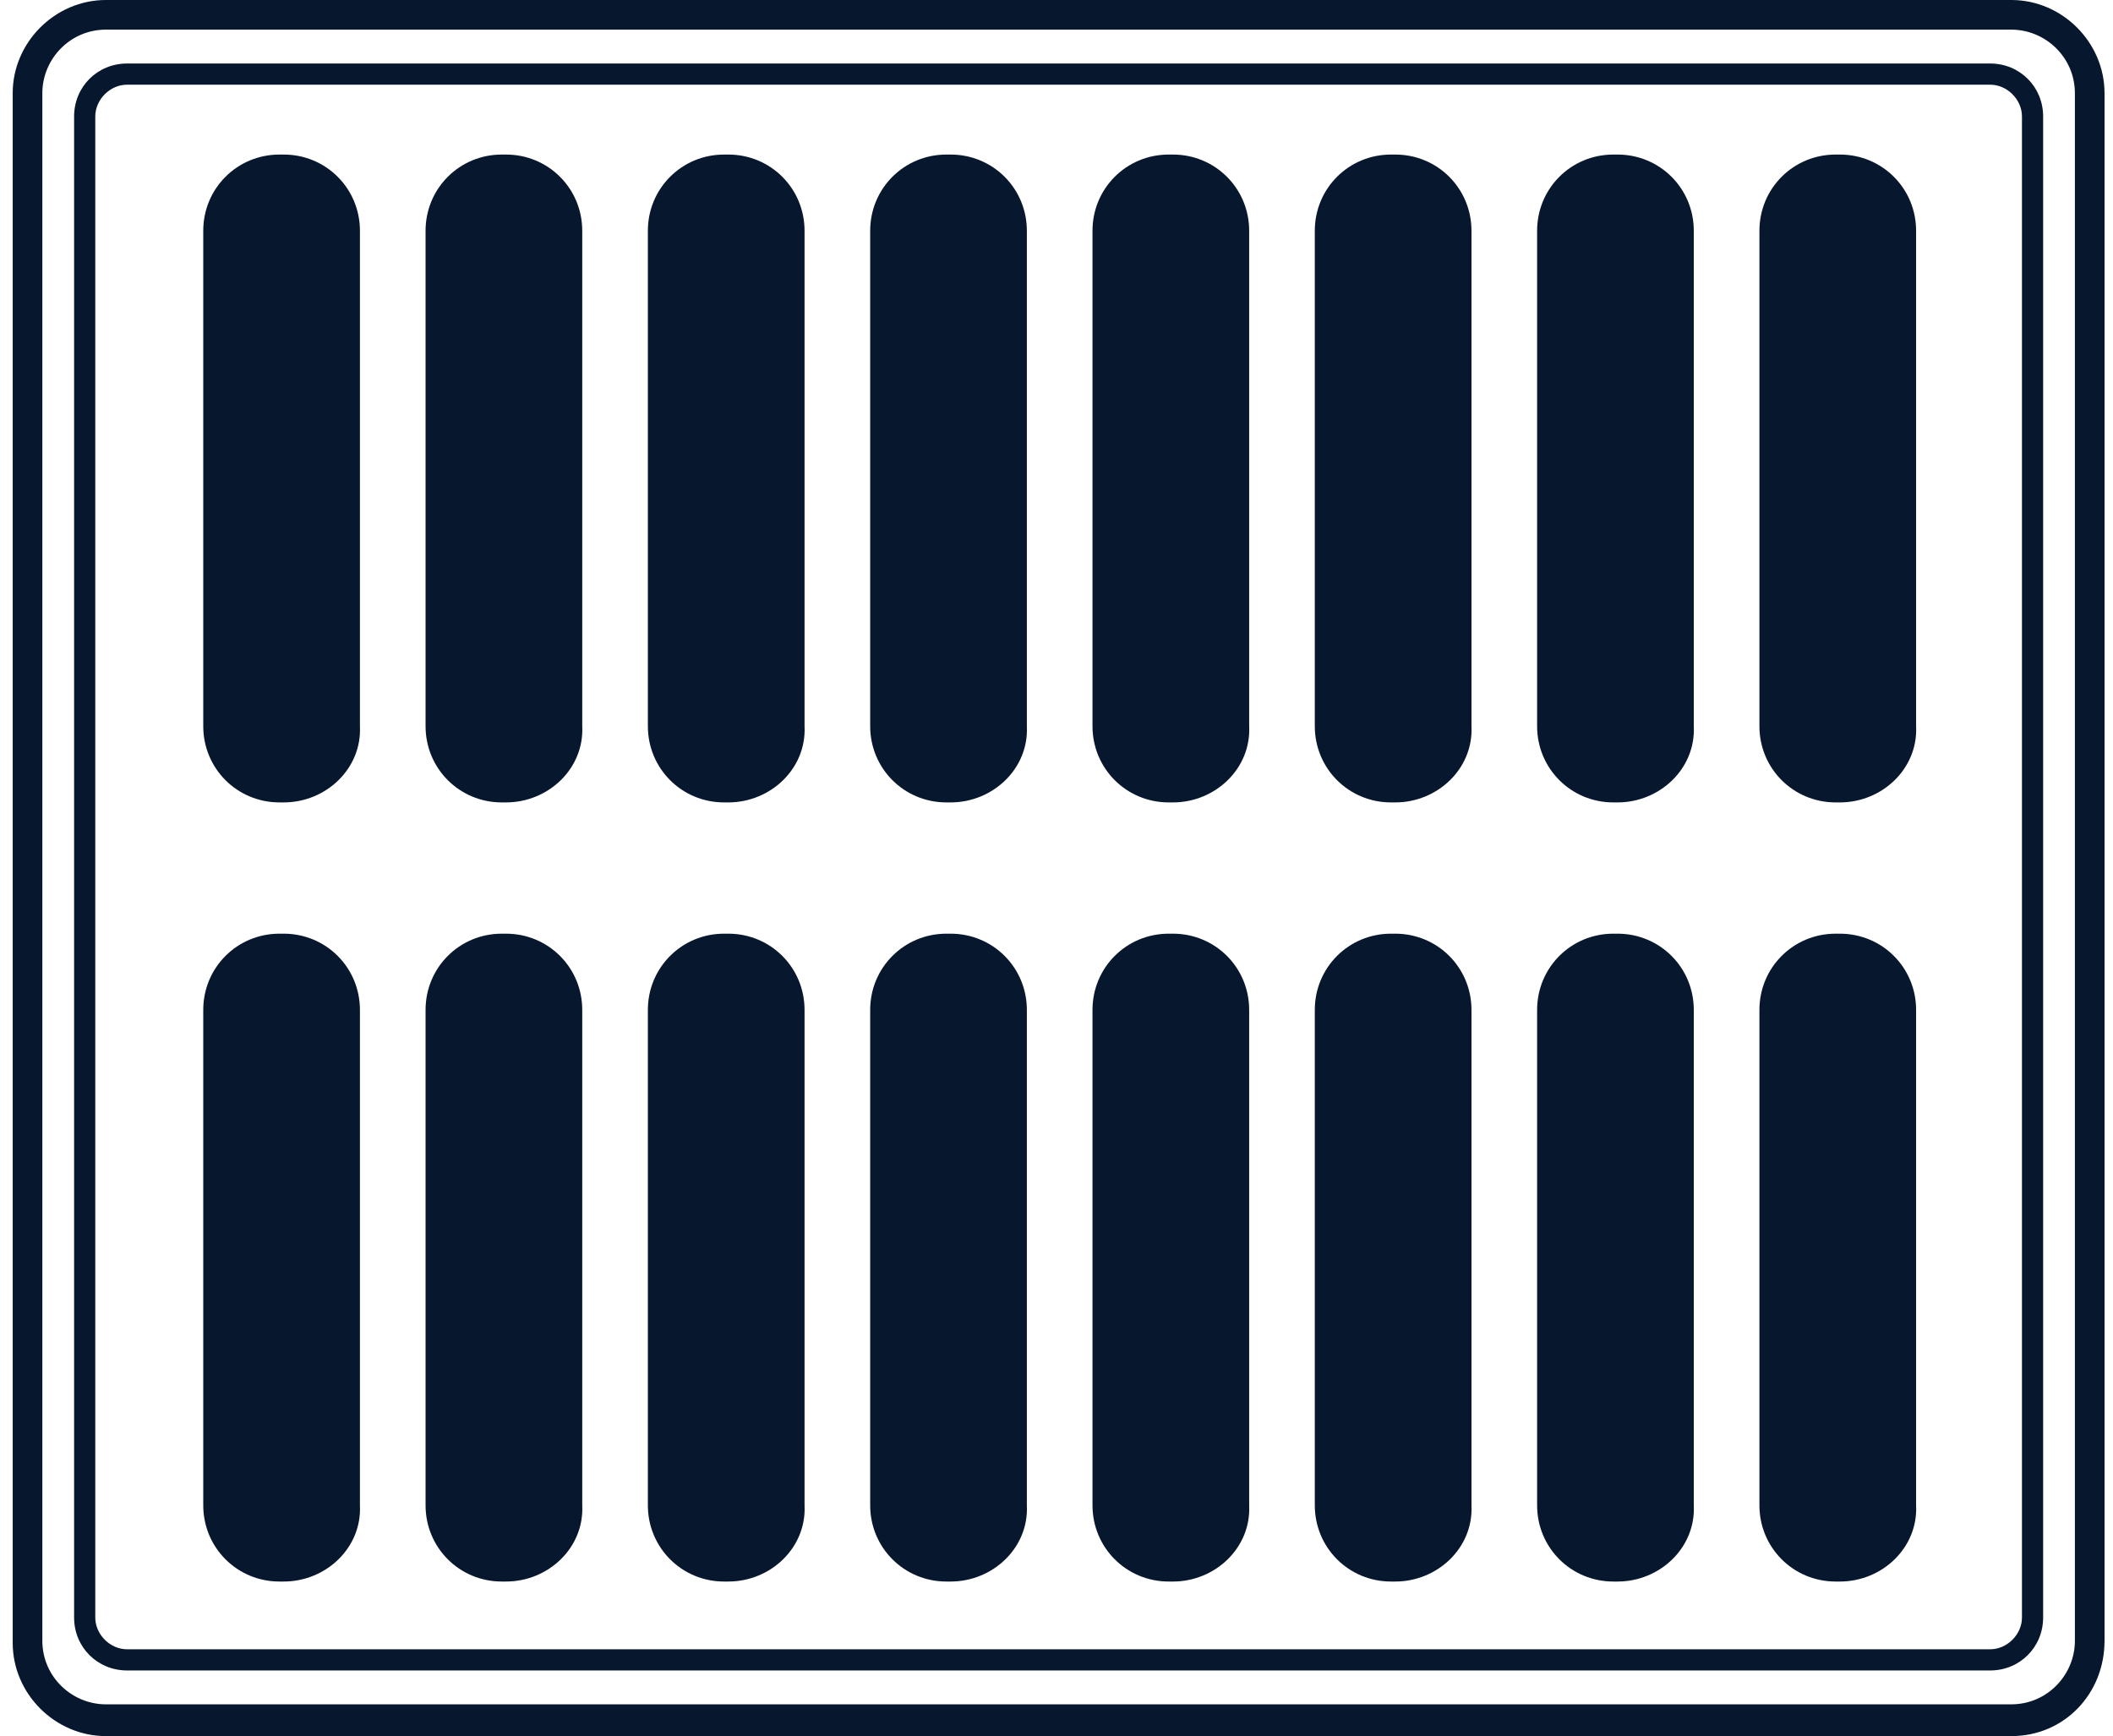
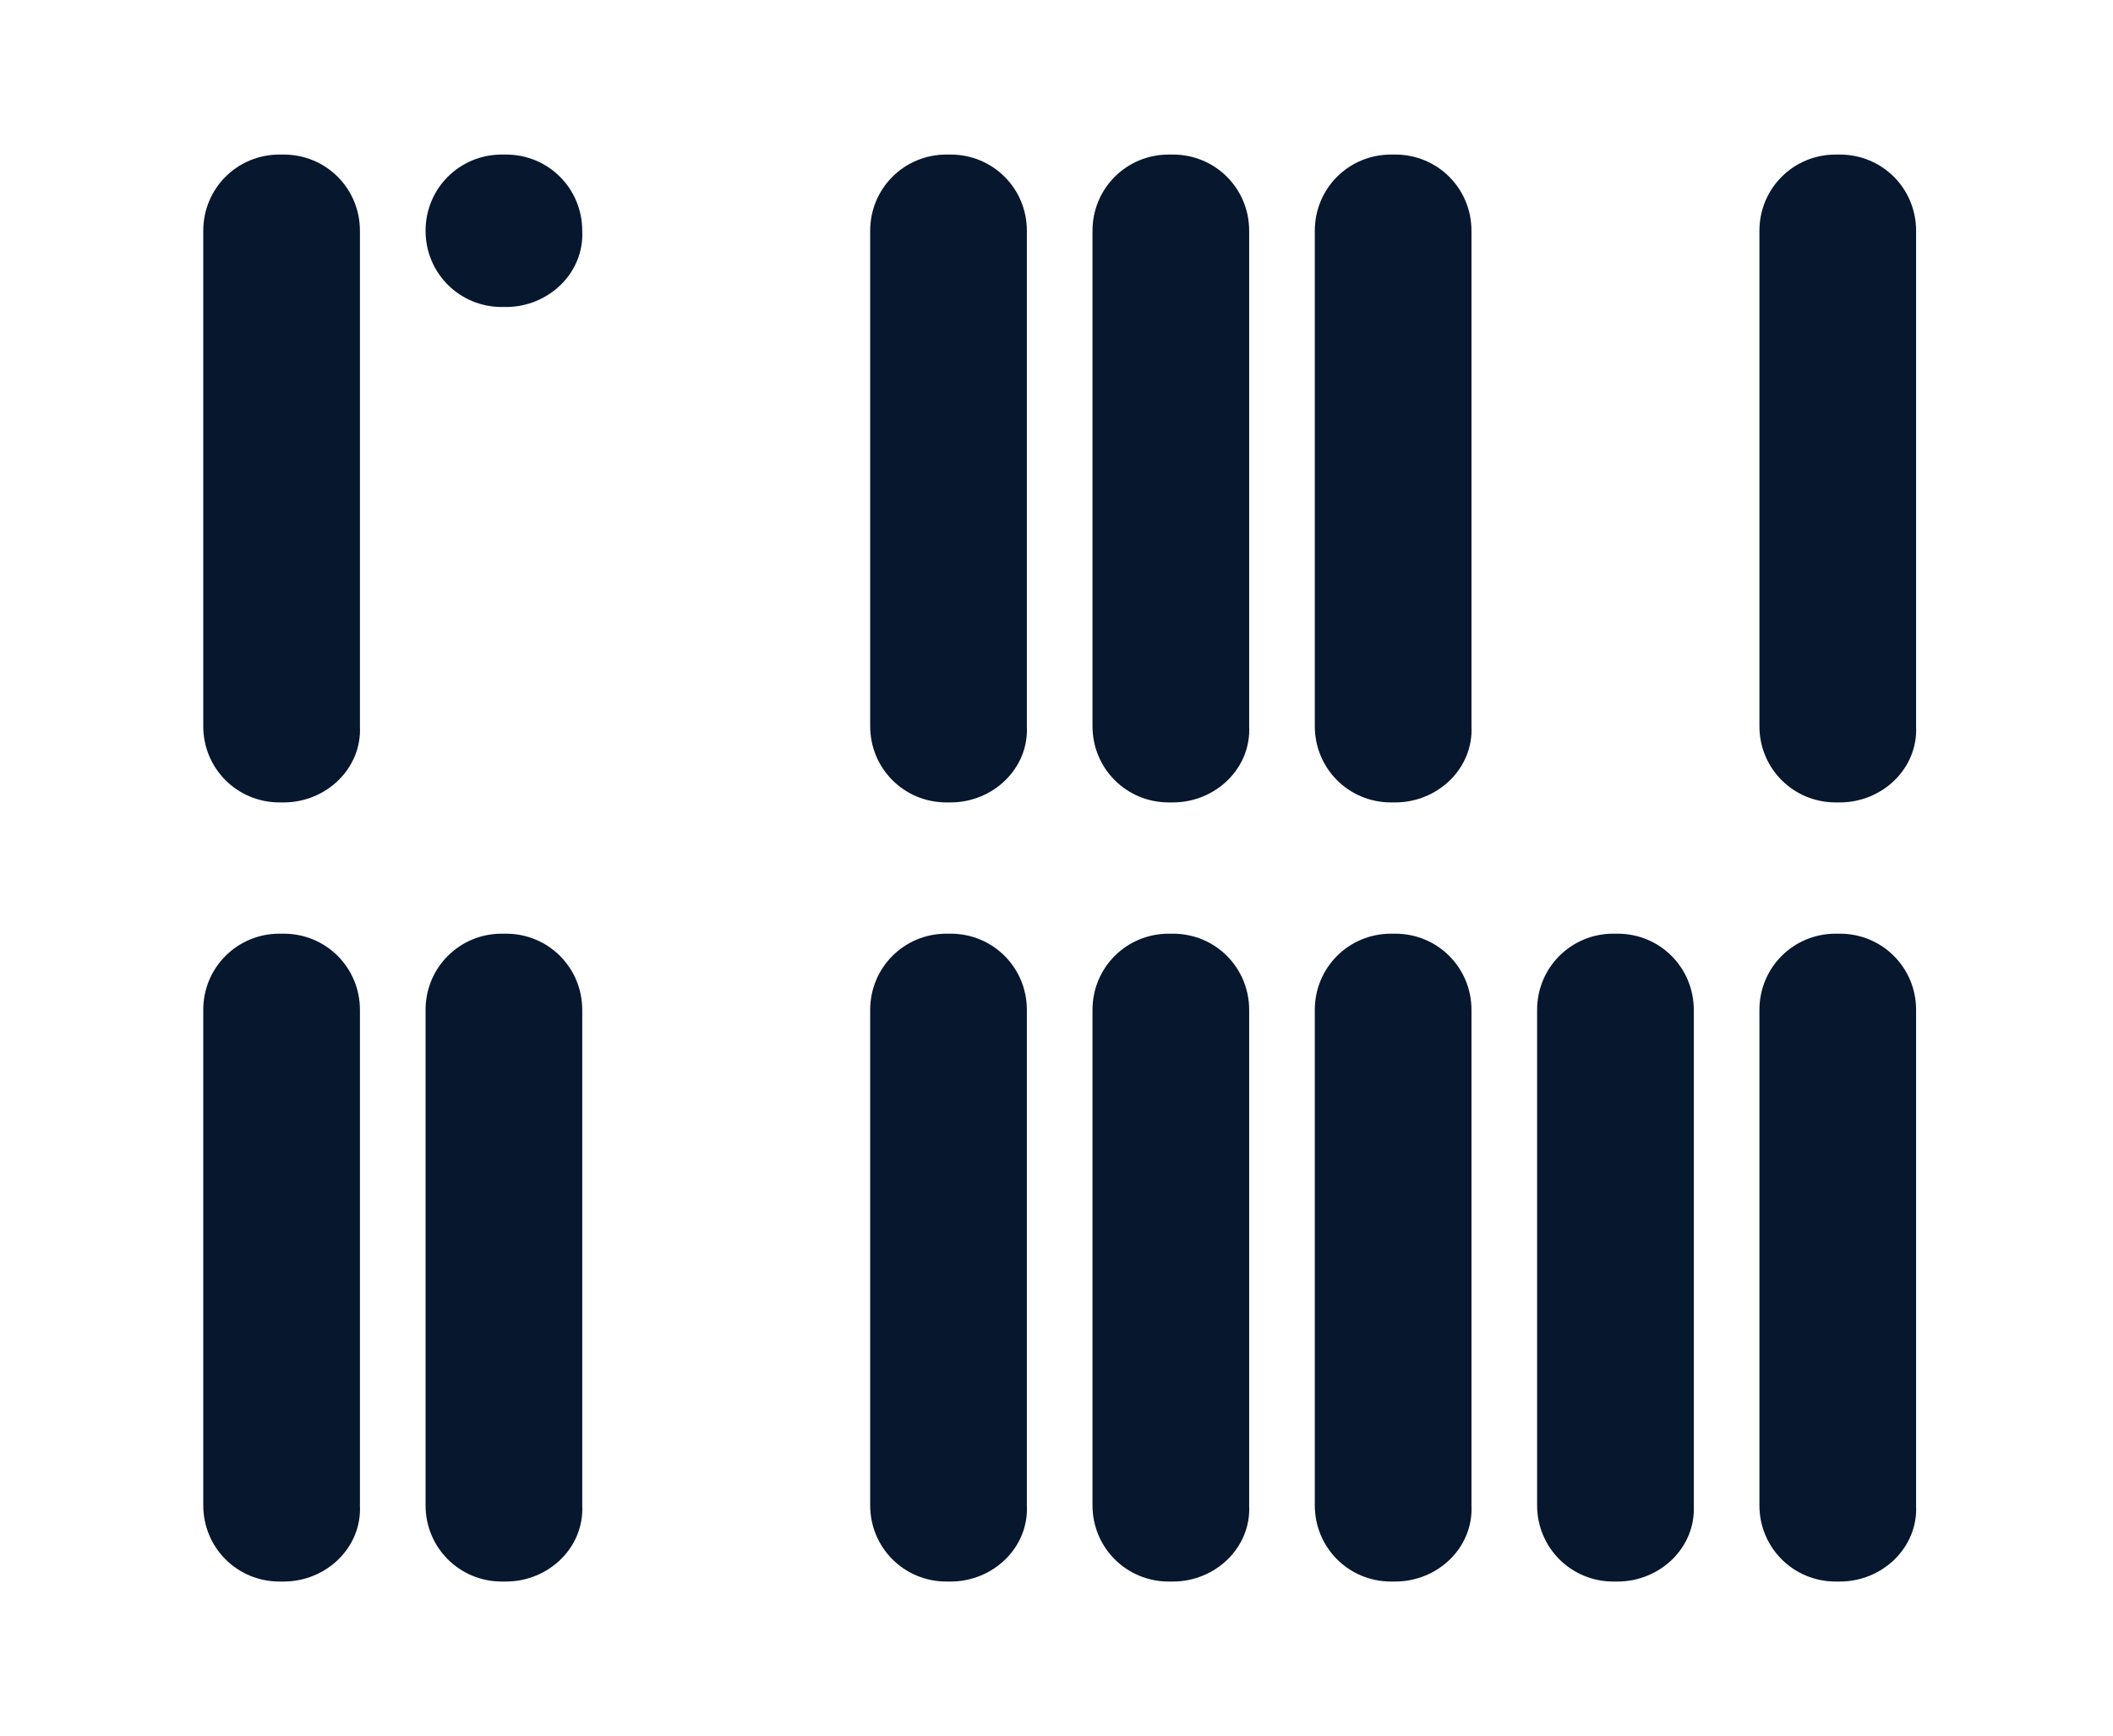
<svg xmlns="http://www.w3.org/2000/svg" version="1.1" id="Layer_1" x="0px" y="0px" viewBox="0 0 99.8 82" style="enable-background:new 0 0 99.8 82;" xml:space="preserve">
  <style type="text/css">
	.st0{fill:#06172E;}
</style>
  <g>
-     <path class="st0" d="M95,0H5C2.6,0,0.6,2,0.6,4.4v73.2C0.6,80,2.6,82,5,82h90c2.5,0,4.4-2,4.4-4.5V4.4C99.4,2,97.4,0,95,0z    M98,77.5c0,1.6-1.3,3-3,3H5c-1.6,0-3-1.3-3-3V4.4c0-1.6,1.3-3,3-3h90c1.6,0,3,1.3,3,3V77.5z" />
-     <path class="st0" d="M94,3H6C4.6,3,3.5,4.1,3.5,5.5v70.9c0,1.4,1.1,2.5,2.5,2.5h88c1.4,0,2.5-1.1,2.5-2.5V5.5C96.5,4.1,95.4,3,94,3   z M95.5,76.4c0,0.8-0.7,1.5-1.5,1.5H6c-0.8,0-1.5-0.7-1.5-1.5V5.5C4.5,4.7,5.2,4,6,4h88c0.8,0,1.5,0.7,1.5,1.5V76.4z" />
    <path class="st0" d="M13.4,7.3h-0.2c-2,0-3.6,1.6-3.6,3.6v23.4c0,2,1.6,3.6,3.6,3.6h0.2c2,0,3.7-1.6,3.6-3.6V10.9   C17,8.9,15.4,7.3,13.4,7.3z" />
-     <path class="st0" d="M23.9,7.3h-0.2c-2,0-3.6,1.6-3.6,3.6v23.4c0,2,1.6,3.6,3.6,3.6h0.2c2,0,3.7-1.6,3.6-3.6V10.9   C27.5,8.9,25.9,7.3,23.9,7.3z" />
-     <path class="st0" d="M34.4,7.3h-0.2c-2,0-3.6,1.6-3.6,3.6v23.4c0,2,1.6,3.6,3.6,3.6h0.2c2,0,3.7-1.6,3.6-3.6V10.9   C38,8.9,36.4,7.3,34.4,7.3z" />
+     <path class="st0" d="M23.9,7.3h-0.2c-2,0-3.6,1.6-3.6,3.6c0,2,1.6,3.6,3.6,3.6h0.2c2,0,3.7-1.6,3.6-3.6V10.9   C27.5,8.9,25.9,7.3,23.9,7.3z" />
    <path class="st0" d="M44.9,7.3h-0.2c-2,0-3.6,1.6-3.6,3.6v23.4c0,2,1.6,3.6,3.6,3.6h0.2c2,0,3.7-1.6,3.6-3.6V10.9   C48.5,8.9,46.9,7.3,44.9,7.3z" />
    <path class="st0" d="M55.4,7.3h-0.2c-2,0-3.6,1.6-3.6,3.6v23.4c0,2,1.6,3.6,3.6,3.6h0.2c2,0,3.7-1.6,3.6-3.6V10.9   C59,8.9,57.4,7.3,55.4,7.3z" />
    <path class="st0" d="M65.9,7.3h-0.2c-2,0-3.6,1.6-3.6,3.6v23.4c0,2,1.6,3.6,3.6,3.6h0.2c2,0,3.7-1.6,3.6-3.6V10.9   C69.5,8.9,67.9,7.3,65.9,7.3z" />
-     <path class="st0" d="M76.4,7.3h-0.2c-2,0-3.6,1.6-3.6,3.6v23.4c0,2,1.6,3.6,3.6,3.6h0.2c2,0,3.7-1.6,3.6-3.6V10.9   C80,8.9,78.4,7.3,76.4,7.3z" />
    <path class="st0" d="M86.9,7.3h-0.2c-2,0-3.6,1.6-3.6,3.6v23.4c0,2,1.6,3.6,3.6,3.6h0.2c2,0,3.7-1.6,3.6-3.6V10.9   C90.5,8.9,88.9,7.3,86.9,7.3z" />
    <path class="st0" d="M13.4,44.1h-0.2c-2,0-3.6,1.6-3.6,3.6v23.4c0,2,1.6,3.6,3.6,3.6h0.2c2,0,3.7-1.6,3.6-3.6V47.7   C17,45.7,15.4,44.1,13.4,44.1z" />
    <path class="st0" d="M23.9,44.1h-0.2c-2,0-3.6,1.6-3.6,3.6v23.4c0,2,1.6,3.6,3.6,3.6h0.2c2,0,3.7-1.6,3.6-3.6V47.7   C27.5,45.7,25.9,44.1,23.9,44.1z" />
-     <path class="st0" d="M34.4,44.1h-0.2c-2,0-3.6,1.6-3.6,3.6v23.4c0,2,1.6,3.6,3.6,3.6h0.2c2,0,3.7-1.6,3.6-3.6V47.7   C38,45.7,36.4,44.1,34.4,44.1z" />
    <path class="st0" d="M44.9,44.1h-0.2c-2,0-3.6,1.6-3.6,3.6v23.4c0,2,1.6,3.6,3.6,3.6h0.2c2,0,3.7-1.6,3.6-3.6V47.7   C48.5,45.7,46.9,44.1,44.9,44.1z" />
    <path class="st0" d="M55.4,44.1h-0.2c-2,0-3.6,1.6-3.6,3.6v23.4c0,2,1.6,3.6,3.6,3.6h0.2c2,0,3.7-1.6,3.6-3.6V47.7   C59,45.7,57.4,44.1,55.4,44.1z" />
    <path class="st0" d="M65.9,44.1h-0.2c-2,0-3.6,1.6-3.6,3.6v23.4c0,2,1.6,3.6,3.6,3.6h0.2c2,0,3.7-1.6,3.6-3.6V47.7   C69.5,45.7,67.9,44.1,65.9,44.1z" />
    <path class="st0" d="M76.4,44.1h-0.2c-2,0-3.6,1.6-3.6,3.6v23.4c0,2,1.6,3.6,3.6,3.6h0.2c2,0,3.7-1.6,3.6-3.6V47.7   C80,45.7,78.4,44.1,76.4,44.1z" />
    <path class="st0" d="M86.9,44.1h-0.2c-2,0-3.6,1.6-3.6,3.6v23.4c0,2,1.6,3.6,3.6,3.6h0.2c2,0,3.7-1.6,3.6-3.6V47.7   C90.5,45.7,88.9,44.1,86.9,44.1z" />
  </g>
</svg>